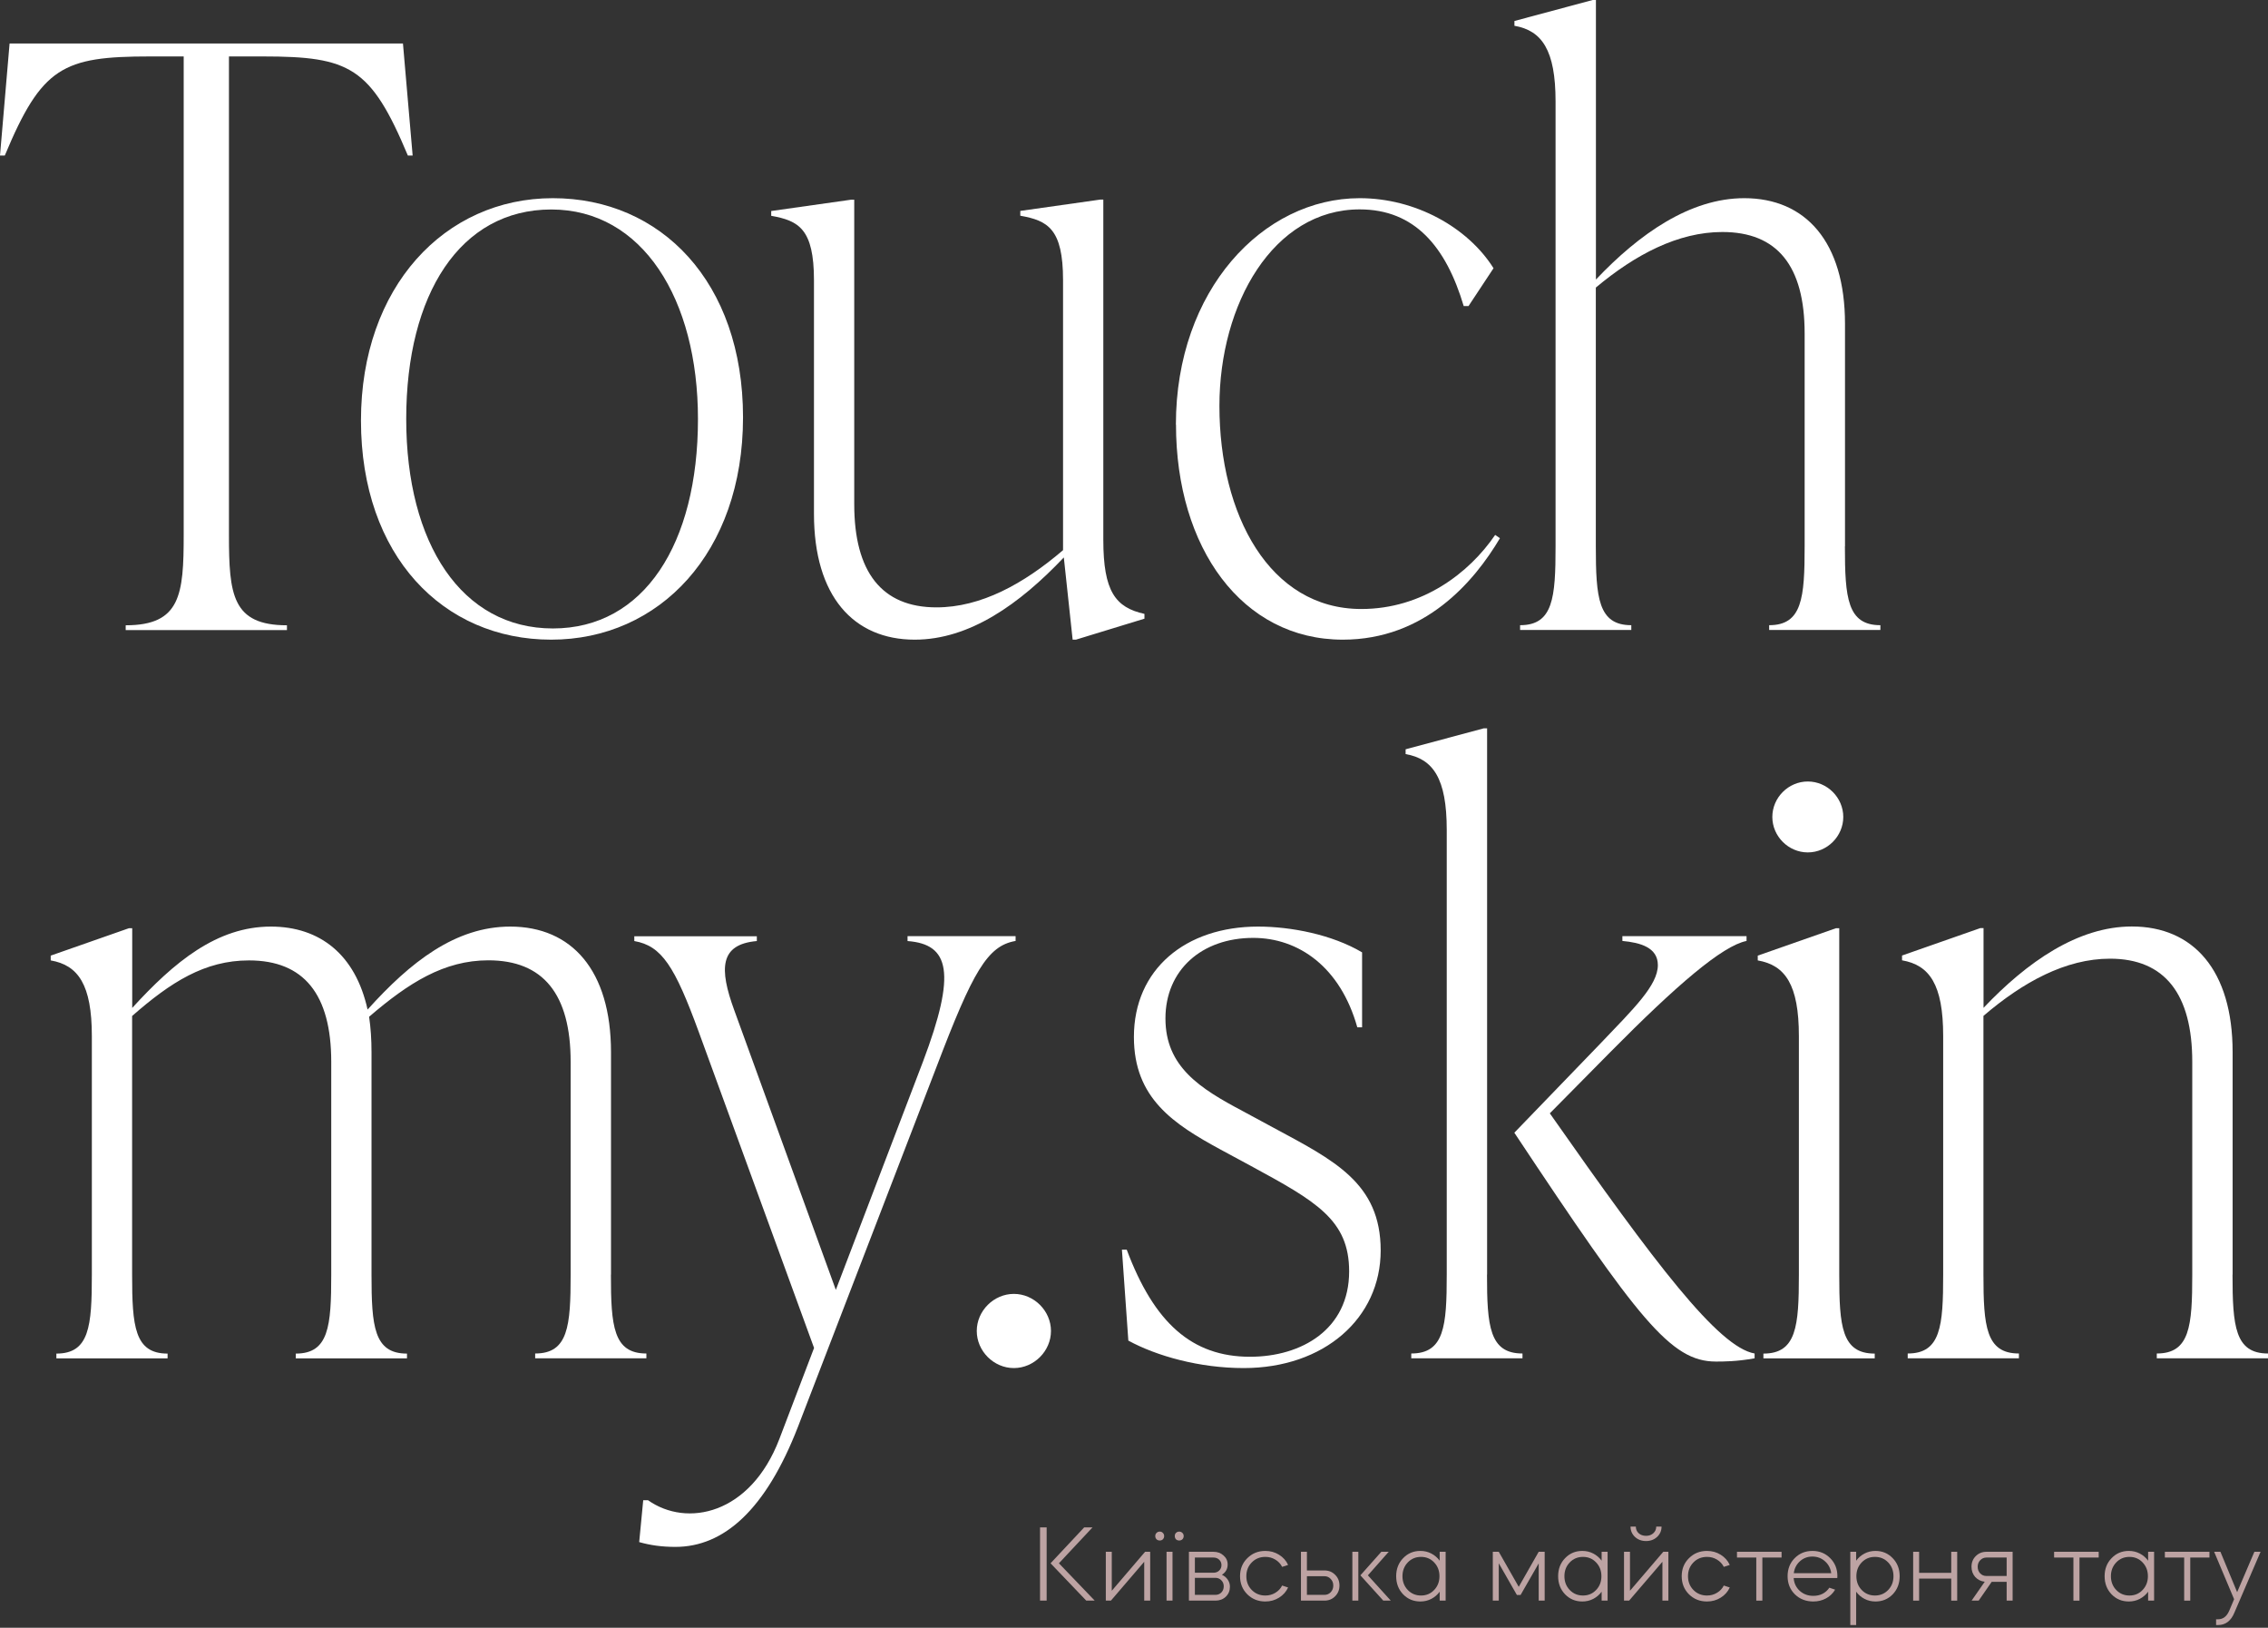
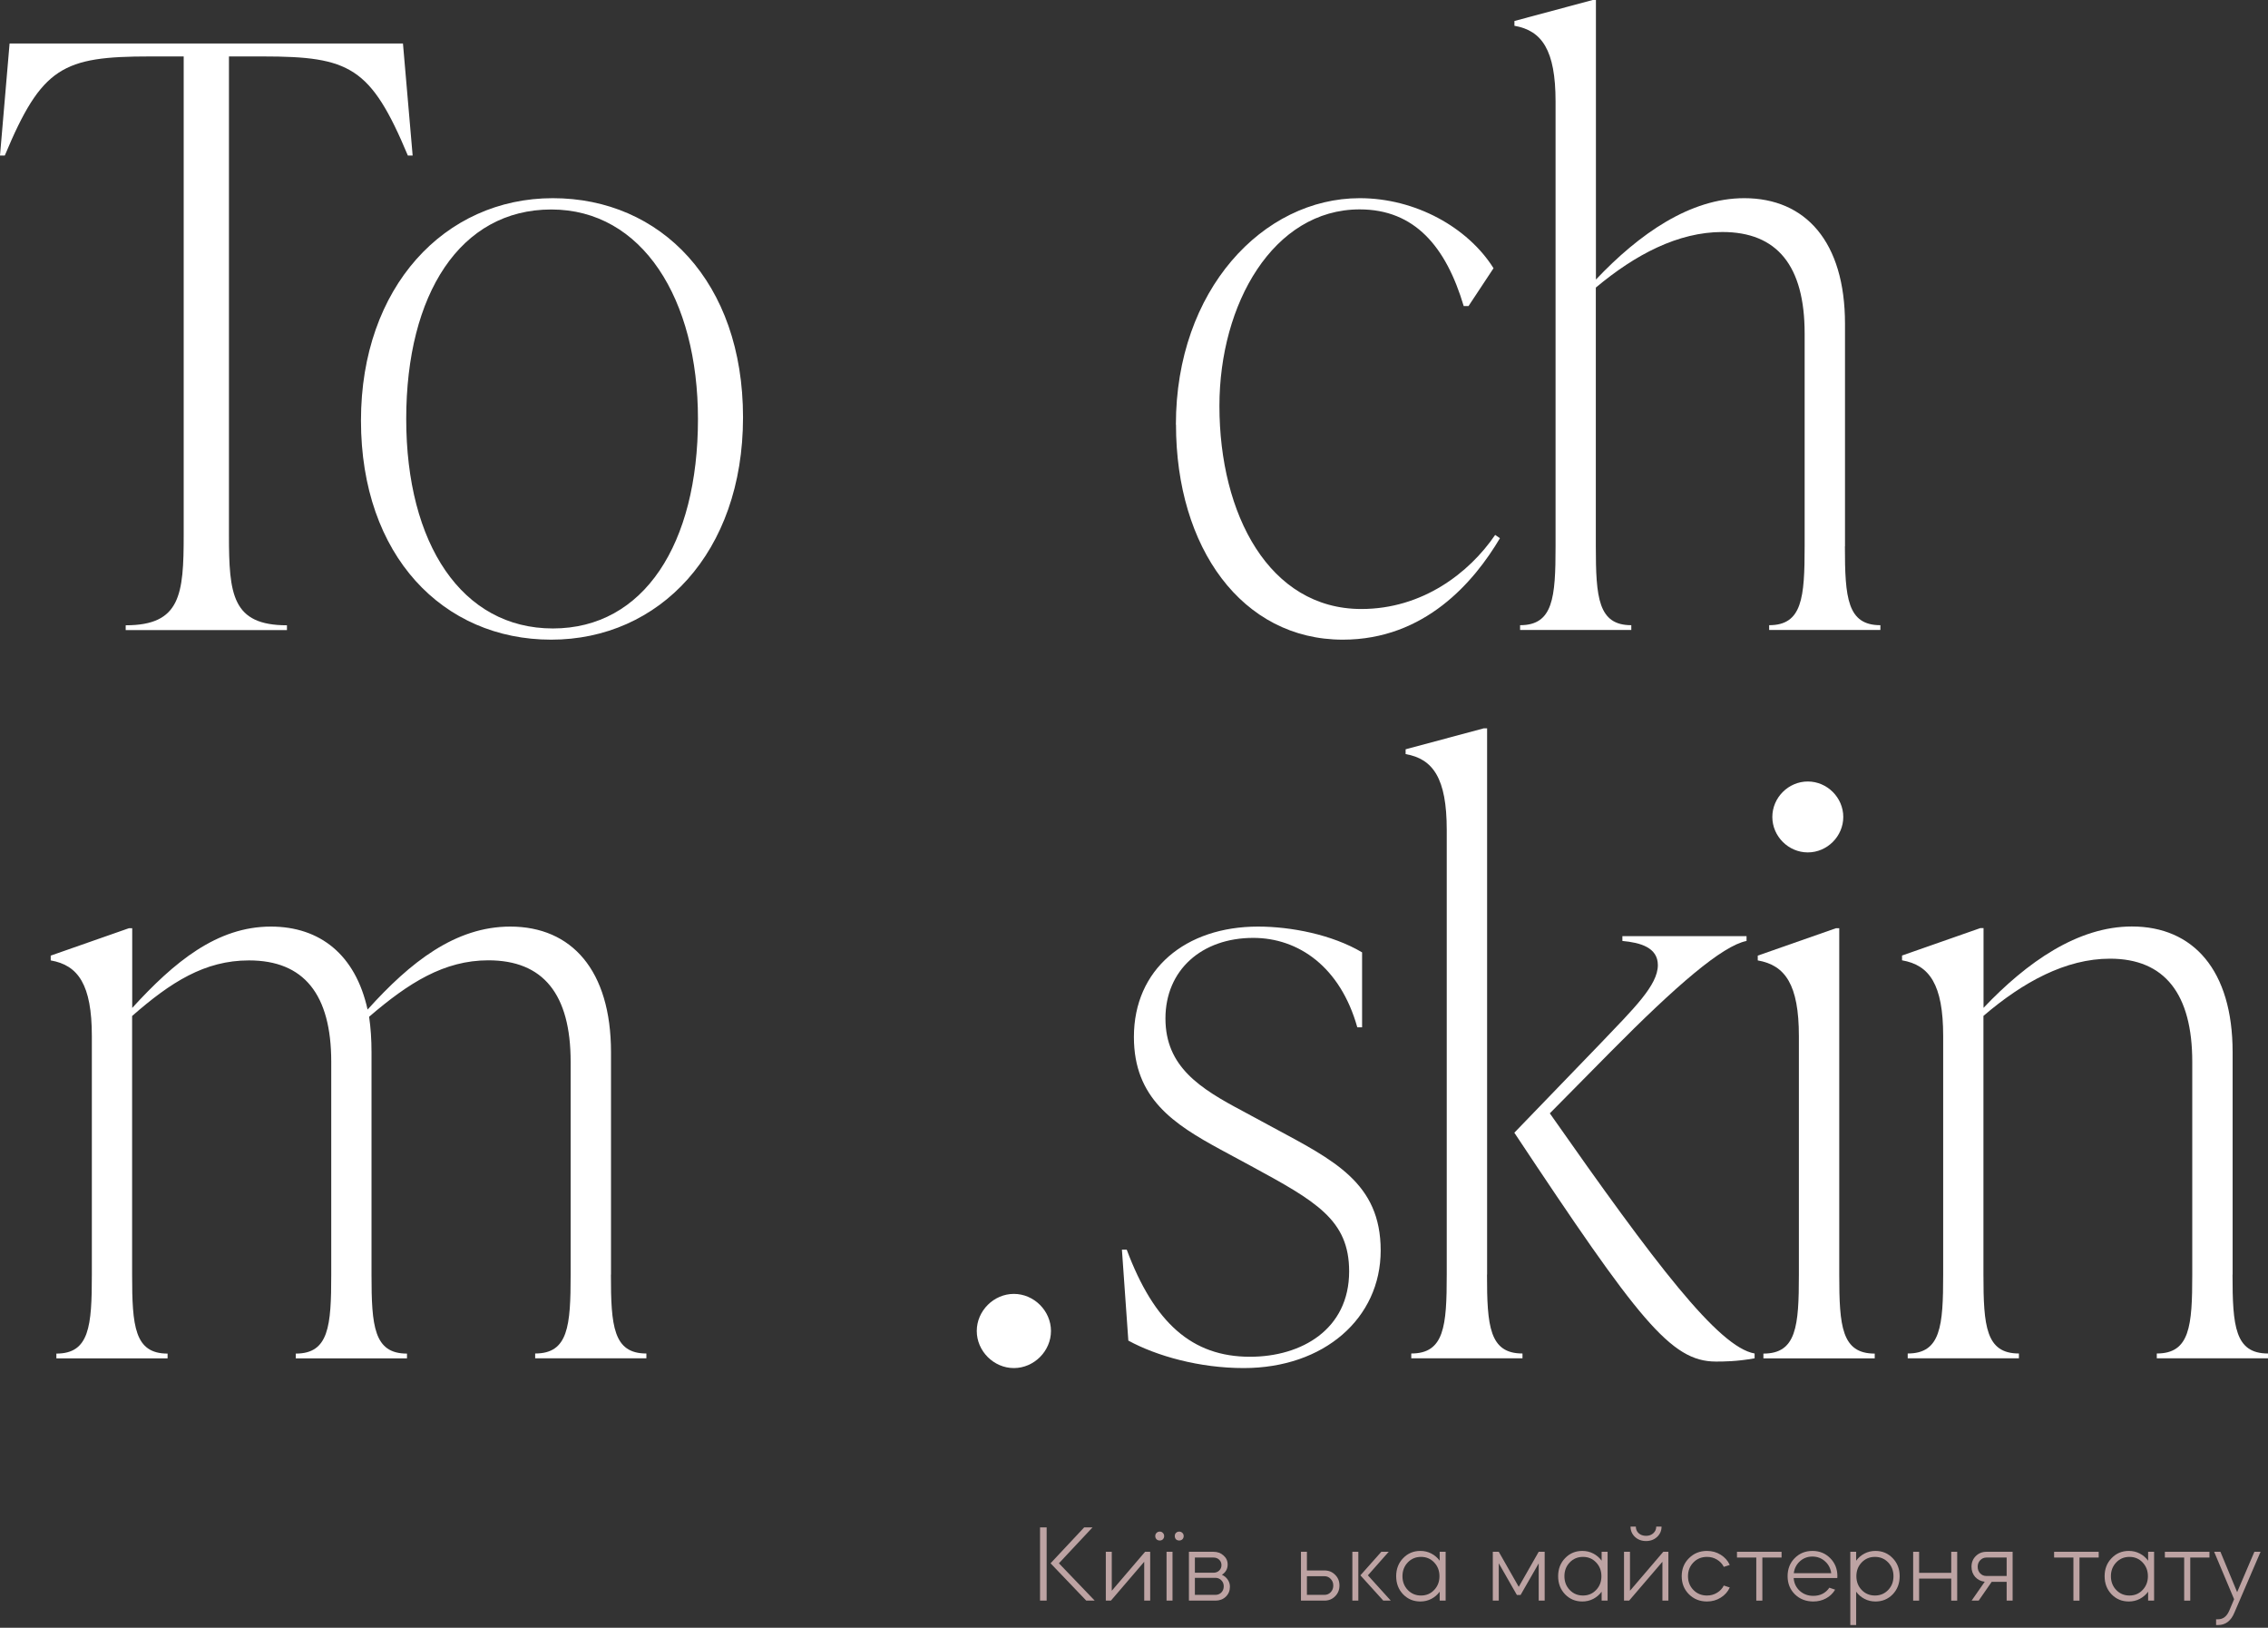
<svg xmlns="http://www.w3.org/2000/svg" width="669" height="480" viewBox="0 0 669 480" fill="none">
  <rect x="0" y="0" width="669" height="480" fill="#333333" stroke="none" />
  <path d="M653.113 457.6H654.969L659.897 469.504L664.985 457.6H666.809L659.097 475.52C658.094 477.973 656.484 479.2 654.265 479.2H653.689V477.504H654.265C655.758 477.504 656.868 476.64 657.593 474.912L659.001 471.584L653.113 457.6Z" fill="#BDA3A3" />
  <path d="M644.274 459.296H638.578V457.6H651.73V459.296H646.066V472H644.274V459.296Z" fill="#BDA3A3" />
  <path d="M622.855 470.144C621.49 468.715 620.807 466.933 620.807 464.8C620.807 462.667 621.49 460.896 622.855 459.488C624.22 458.059 625.916 457.344 627.943 457.344C629.116 457.344 630.194 457.6 631.175 458.112C632.156 458.624 632.978 459.328 633.639 460.224V457.6H635.399V472H633.639V469.376C632.978 470.272 632.156 470.976 631.175 471.488C630.194 472 629.116 472.256 627.943 472.256C625.916 472.256 624.22 471.552 622.855 470.144ZM632.007 460.736C630.983 459.648 629.692 459.104 628.135 459.104C626.578 459.104 625.276 459.648 624.231 460.736C623.186 461.824 622.663 463.179 622.663 464.8C622.663 466.421 623.186 467.776 624.231 468.864C625.276 469.952 626.578 470.496 628.135 470.496C629.692 470.496 630.983 469.952 632.007 468.864C633.052 467.776 633.575 466.421 633.575 464.8C633.575 463.179 633.052 461.824 632.007 460.736Z" fill="#BDA3A3" />
  <path d="M611.603 459.296H605.907V457.6H619.059V459.296H613.395V472H611.603V459.296Z" fill="#BDA3A3" />
  <path d="M581.541 462.016C581.541 460.757 581.957 459.712 582.789 458.88C583.642 458.027 584.698 457.6 585.957 457.6H593.669V472H591.909V466.464H587.493L583.653 472H581.573L585.445 466.432C584.314 466.304 583.375 465.835 582.629 465.024C581.903 464.192 581.541 463.189 581.541 462.016ZM585.957 459.296C585.231 459.296 584.613 459.563 584.101 460.096C583.61 460.608 583.365 461.248 583.365 462.016C583.365 462.805 583.61 463.456 584.101 463.968C584.591 464.48 585.21 464.736 585.957 464.736H591.909V459.296H585.957Z" fill="#BDA3A3" />
  <path d="M566.089 472H564.329V457.6H566.089V463.808H575.561V457.6H577.321V472H575.561V465.504H566.089V472Z" fill="#BDA3A3" />
  <path d="M545.791 479.2V457.6H547.519V460.224C548.18 459.328 549.001 458.624 549.983 458.112C550.964 457.6 552.041 457.344 553.215 457.344C555.241 457.344 556.937 458.059 558.303 459.488C559.668 460.896 560.351 462.667 560.351 464.8C560.351 466.933 559.668 468.715 558.303 470.144C556.937 471.552 555.241 472.256 553.215 472.256C552.041 472.256 550.964 472 549.983 471.488C549.001 470.976 548.18 470.272 547.519 469.376V479.2H545.791ZM556.959 460.736C555.913 459.648 554.612 459.104 553.055 459.104C551.497 459.104 550.196 459.648 549.151 460.736C548.105 461.824 547.583 463.179 547.583 464.8C547.583 466.421 548.105 467.776 549.151 468.864C550.196 469.952 551.497 470.496 553.055 470.496C554.612 470.496 555.913 469.952 556.959 468.864C558.004 467.776 558.527 466.421 558.527 464.8C558.527 463.179 558.004 461.824 556.959 460.736Z" fill="#BDA3A3" />
  <path d="M541.95 465.344H529.086C529.193 466.859 529.79 468.117 530.878 469.12C531.966 470.101 533.3 470.592 534.878 470.592C536.926 470.592 538.505 469.792 539.614 468.192L541.31 468.768C540.67 469.856 539.785 470.709 538.654 471.328C537.524 471.947 536.265 472.256 534.878 472.256C532.702 472.256 530.889 471.552 529.438 470.144C528.009 468.715 527.294 466.933 527.294 464.8C527.294 462.667 527.988 460.896 529.374 459.488C530.782 458.059 532.532 457.344 534.622 457.344C536.713 457.344 538.462 458.059 539.87 459.488C541.278 460.896 541.982 462.667 541.982 464.8C541.982 465.035 541.972 465.216 541.95 465.344ZM540.158 463.904C539.966 462.475 539.348 461.301 538.302 460.384C537.278 459.467 536.041 459.008 534.59 459.008C533.182 459.008 531.966 459.467 530.942 460.384C529.918 461.301 529.31 462.475 529.118 463.904H540.158Z" fill="#BDA3A3" />
  <path d="M518.058 459.296H512.362V457.6H525.514V459.296H519.85V472H518.058V459.296Z" fill="#BDA3A3" />
  <path d="M510.236 461.472L508.476 462.048C508.028 461.152 507.356 460.437 506.46 459.904C505.585 459.371 504.604 459.104 503.516 459.104C501.916 459.104 500.582 459.648 499.516 460.736C498.449 461.824 497.916 463.179 497.916 464.8C497.916 466.421 498.449 467.776 499.516 468.864C500.582 469.952 501.916 470.496 503.516 470.496C504.604 470.496 505.585 470.229 506.46 469.696C507.356 469.163 508.028 468.448 508.476 467.552L510.236 468.128C509.66 469.387 508.764 470.389 507.548 471.136C506.353 471.883 505.009 472.256 503.516 472.256C501.404 472.256 499.633 471.552 498.204 470.144C496.774 468.715 496.06 466.933 496.06 464.8C496.06 462.667 496.774 460.896 498.204 459.488C499.633 458.059 501.404 457.344 503.516 457.344C505.009 457.344 506.353 457.717 507.548 458.464C508.764 459.211 509.66 460.213 510.236 461.472Z" fill="#BDA3A3" />
  <path d="M480.546 472H479.042V457.6H480.802V469.088L490.626 457.6H492.13V472H490.37V460.544L480.546 472ZM480.962 450.176H482.53C482.53 450.965 482.807 451.616 483.362 452.128C483.938 452.64 484.663 452.896 485.538 452.896C486.413 452.896 487.127 452.64 487.682 452.128C488.258 451.616 488.546 450.965 488.546 450.176H490.114C490.114 451.371 489.677 452.384 488.802 453.216C487.927 454.027 486.839 454.432 485.538 454.432C484.237 454.432 483.149 454.027 482.274 453.216C481.399 452.384 480.962 451.371 480.962 450.176Z" fill="#BDA3A3" />
  <path d="M461.655 470.144C460.29 468.715 459.607 466.933 459.607 464.8C459.607 462.667 460.29 460.896 461.655 459.488C463.02 458.059 464.716 457.344 466.743 457.344C467.916 457.344 468.994 457.6 469.975 458.112C470.957 458.624 471.778 459.328 472.439 460.224V457.6H474.199V472H472.439V469.376C471.778 470.272 470.957 470.976 469.975 471.488C468.994 472 467.916 472.256 466.743 472.256C464.716 472.256 463.02 471.552 461.655 470.144ZM470.807 460.736C469.783 459.648 468.492 459.104 466.935 459.104C465.378 459.104 464.077 459.648 463.031 460.736C461.986 461.824 461.463 463.179 461.463 464.8C461.463 466.421 461.986 467.776 463.031 468.864C464.077 469.952 465.378 470.496 466.935 470.496C468.492 470.496 469.783 469.952 470.807 468.864C471.853 467.776 472.375 466.421 472.375 464.8C472.375 463.179 471.853 461.824 470.807 460.736Z" fill="#BDA3A3" />
  <path d="M442.099 472H440.339V457.6H442.099L447.987 467.936L453.875 457.6H455.635V472H453.875V461.024L448.531 470.336H447.443L442.099 460.992V472Z" fill="#BDA3A3" />
  <path d="M413.883 470.144C412.517 468.715 411.835 466.933 411.835 464.8C411.835 462.667 412.517 460.896 413.883 459.488C415.248 458.059 416.944 457.344 418.971 457.344C420.144 457.344 421.221 457.6 422.203 458.112C423.184 458.624 424.005 459.328 424.667 460.224V457.6H426.427V472H424.667V469.376C424.005 470.272 423.184 470.976 422.203 471.488C421.221 472 420.144 472.256 418.971 472.256C416.944 472.256 415.248 471.552 413.883 470.144ZM423.035 460.736C422.011 459.648 420.72 459.104 419.163 459.104C417.605 459.104 416.304 459.648 415.259 460.736C414.213 461.824 413.691 463.179 413.691 464.8C413.691 466.421 414.213 467.776 415.259 468.864C416.304 469.952 417.605 470.496 419.163 470.496C420.72 470.496 422.011 469.952 423.035 468.864C424.08 467.776 424.603 466.421 424.603 464.8C424.603 463.179 424.08 461.824 423.035 460.736Z" fill="#BDA3A3" />
  <path d="M408.031 472L401.279 464.544L407.455 457.6H409.631L403.487 464.544L410.239 472H408.031ZM400.671 472H398.911V457.6H400.671V472Z" fill="#BDA3A3" />
  <path d="M383.747 472V457.6H385.507V463.104H390.659C391.939 463.104 392.995 463.531 393.827 464.384C394.68 465.216 395.107 466.272 395.107 467.552C395.107 468.811 394.68 469.867 393.827 470.72C392.995 471.573 391.939 472 390.659 472H383.747ZM385.507 470.304H390.659C391.406 470.304 392.024 470.048 392.515 469.536C393.027 469.003 393.283 468.341 393.283 467.552C393.283 466.763 393.027 466.112 392.515 465.6C392.024 465.067 391.406 464.8 390.659 464.8H385.507V470.304Z" fill="#BDA3A3" />
-   <path d="M379.957 461.472L378.197 462.048C377.749 461.152 377.077 460.437 376.181 459.904C375.306 459.371 374.325 459.104 373.237 459.104C371.637 459.104 370.304 459.648 369.237 460.736C368.17 461.824 367.637 463.179 367.637 464.8C367.637 466.421 368.17 467.776 369.237 468.864C370.304 469.952 371.637 470.496 373.237 470.496C374.325 470.496 375.306 470.229 376.181 469.696C377.077 469.163 377.749 468.448 378.197 467.552L379.957 468.128C379.381 469.387 378.485 470.389 377.269 471.136C376.074 471.883 374.73 472.256 373.237 472.256C371.125 472.256 369.354 471.552 367.925 470.144C366.496 468.715 365.781 466.933 365.781 464.8C365.781 462.667 366.496 460.896 367.925 459.488C369.354 458.059 371.125 457.344 373.237 457.344C374.73 457.344 376.074 457.717 377.269 458.464C378.485 459.211 379.381 460.213 379.957 461.472Z" fill="#BDA3A3" />
  <path d="M350.701 472V457.6H357.933C359.127 457.6 360.119 457.963 360.909 458.688C361.719 459.392 362.125 460.277 362.125 461.344C362.125 462.645 361.559 463.659 360.429 464.384C361.154 464.704 361.73 465.184 362.157 465.824C362.583 466.443 362.797 467.136 362.797 467.904C362.797 469.077 362.391 470.059 361.581 470.848C360.77 471.616 359.746 472 358.509 472H350.701ZM358.509 465.28H352.461V470.304H358.509C359.213 470.304 359.799 470.069 360.269 469.6C360.738 469.109 360.973 468.501 360.973 467.776C360.973 467.072 360.738 466.485 360.269 466.016C359.799 465.525 359.213 465.28 358.509 465.28ZM352.461 463.776H357.933C358.615 463.776 359.181 463.563 359.629 463.136C360.077 462.709 360.301 462.176 360.301 461.536C360.301 460.896 360.077 460.363 359.629 459.936C359.181 459.509 358.615 459.296 357.933 459.296H352.461V463.776Z" fill="#BDA3A3" />
  <path d="M344.099 472V457.6H345.859V472H344.099ZM341.155 453.92C340.899 453.664 340.771 453.344 340.771 452.96C340.771 452.576 340.899 452.267 341.155 452.032C341.39 451.776 341.71 451.648 342.115 451.648C342.478 451.648 342.777 451.776 343.011 452.032C343.267 452.267 343.395 452.576 343.395 452.96C343.395 453.344 343.267 453.664 343.011 453.92C342.777 454.155 342.478 454.272 342.115 454.272C341.71 454.272 341.39 454.155 341.155 453.92ZM346.883 453.92C346.649 453.664 346.531 453.344 346.531 452.96C346.531 452.576 346.649 452.267 346.883 452.032C347.139 451.776 347.459 451.648 347.843 451.648C348.206 451.648 348.515 451.776 348.771 452.032C349.027 452.267 349.155 452.576 349.155 452.96C349.155 453.344 349.027 453.664 348.771 453.92C348.515 454.155 348.206 454.272 347.843 454.272C347.459 454.272 347.139 454.155 346.883 453.92Z" fill="#BDA3A3" />
  <path d="M327.69 472H326.186V457.6H327.946V469.088L337.77 457.6H339.274V472H337.514V460.544L327.69 472Z" fill="#BDA3A3" />
  <path d="M320.416 472L309.888 460.992L319.808 450.4H322.272L312.352 460.992L322.912 472H320.416ZM306.784 472V450.4H308.736V472H306.784Z" fill="#BDA3A3" />
  <path d="M121.719 45.864H120.305C109.36 19.725 103.195 16.645 77.516 16.645H67.534V157.77C67.534 175.347 68.495 184.389 84.643 184.389V185.802H37.075V184.389C53.252 184.389 54.185 175.375 54.185 157.77V16.645H44.202C18.524 16.645 12.33 19.725 1.414 45.864H0L2.828 12.829H118.862L121.719 45.864Z" fill="white" />
  <path d="M106.476 124.028C106.476 84.579 131.193 58.44 163.065 58.44C194.937 58.44 219.173 83.138 219.173 123.068C219.173 162.997 194.456 188.628 162.584 188.628C130.712 188.628 106.476 163.93 106.476 124V124.028ZM205.881 123.548C205.881 88.14 189.478 61.774 162.612 61.774C135.746 61.774 119.824 86.727 119.824 123.548C119.824 160.369 136.227 185.322 163.093 185.322C189.959 185.322 205.881 160.369 205.881 123.548Z" fill="white" />
-   <path d="M325.45 159.183C325.45 174.386 329.014 179.133 337.582 181.027V182.44L317.362 188.628H316.4L313.799 164.382C300.733 178.173 285.971 188.628 269.823 188.628C251.752 188.628 240.1 175.799 240.1 151.553V82.657C240.1 67.454 235.575 65.08 227.487 63.639V62.226L251.016 58.892H251.978V148.698C251.978 168.649 260.066 179.105 276.242 179.105C289.308 179.105 301.921 172.21 313.572 162.235V82.629C313.572 67.426 309.048 65.052 300.959 63.611V62.198L324.489 58.863H325.45V159.126V159.183Z" fill="white" />
  <path d="M346.859 125.215C346.859 85.54 372.537 58.44 401.072 58.44C417.475 58.44 432.944 67.002 440.551 79.097L433.17 90.259H431.756C426.524 72.682 417.248 61.746 401.072 61.746C375.62 61.746 359.698 89.552 359.698 119.705C359.698 151.779 374.432 179.585 401.553 179.585C419.624 179.585 433.425 168.904 441.032 157.741L442.446 158.702C434.839 171.532 420.331 188.628 396.095 188.628C366.372 188.628 346.887 161.556 346.887 125.187L346.859 125.215Z" fill="white" />
  <path d="M544.199 161.076C544.199 176.279 544.906 184.361 554.663 184.361V185.774H521.857V184.361C531.614 184.361 532.321 176.279 532.321 161.076V98.341C532.321 78.39 524.233 68.415 508.057 68.415C494.991 68.415 482.378 75.056 470.726 84.805V161.076C470.726 176.279 471.433 184.361 481.19 184.361V185.774H448.385V184.361C458.142 184.361 458.849 176.279 458.849 161.076V29.926C458.849 14.723 454.805 9.015 446.716 7.602V6.189L469.793 0H470.755V82.431C483.594 68.895 498.583 58.44 514.504 58.44C532.576 58.44 544.227 71.269 544.227 95.515V161.104L544.199 161.076Z" fill="white" />
  <path d="M180.202 375.844C180.202 391.047 180.909 399.129 190.666 399.129V400.542H157.861V399.129C167.618 399.129 168.325 391.047 168.325 375.844V313.109C168.325 293.158 160.236 283.183 144.06 283.183C130.995 283.183 120.531 289.824 108.879 299.827C109.36 303.162 109.586 306.468 109.586 310.283V375.872C109.586 391.075 110.293 399.157 120.05 399.157V400.57H87.245V399.157C97.002 399.157 97.709 391.075 97.709 375.872V313.137C97.709 293.186 89.62 283.211 73.444 283.211C60.379 283.211 50.367 289.626 38.97 299.601V375.872C38.97 391.075 39.677 399.157 49.434 399.157V400.57H16.629V399.157C26.386 399.157 27.093 391.075 27.093 375.872V305.536C27.093 290.332 23.048 284.624 14.96 283.211V281.798L38.037 273.716H38.999V297.227C51.357 283.691 63.97 273.236 79.892 273.236C94.4 273.236 104.863 281.544 108.427 297.708C121.04 283.691 134.332 273.236 150.508 273.236C168.579 273.236 180.231 286.065 180.231 310.311V375.9L180.202 375.844Z" fill="white" />
-   <path d="M267.702 276.061H299.574V277.474C291.259 278.887 286.961 286.489 276.271 314.55L235.377 420.747C225.875 445.219 213.517 456.156 199.235 456.156C195.191 456.156 191.854 455.675 188.545 454.743L189.733 442.393H191.147C202.572 450.476 221.35 446.661 229.891 424.336L240.128 397.49L206.135 304.349C199.009 284.878 195.191 278.916 187.103 277.503V276.09H223.245V277.503C212.301 278.463 212.074 285.585 216.599 297.934L246.548 380.365L272.227 313.137C282.21 286.772 280.06 278.435 267.702 277.503V276.09V276.061Z" fill="white" />
  <path d="M288.12 392.488C288.12 386.554 293.126 381.552 299.065 381.552C305.004 381.552 310.009 386.554 310.009 392.488C310.009 398.423 305.004 403.424 299.065 403.424C293.126 403.424 288.12 398.423 288.12 392.488Z" fill="white" />
  <path d="M332.831 395.342L330.937 368.496H332.351C340.439 390.114 351.61 400.09 368.719 400.09C383.934 400.09 397.961 392.008 397.961 374.911C397.961 359.708 388.204 354.254 368.945 343.798L360.15 339.051C346.123 331.449 334.472 323.847 334.472 305.79C334.472 285.839 349.687 273.236 371.095 273.236C380.851 273.236 392.955 275.609 401.779 280.837V302.936H400.365C395.359 285.104 383.001 276.57 369.681 276.57C354.466 276.57 343.776 286.065 343.776 300.336C343.776 314.607 354.013 320.993 366.598 327.662L375.393 332.41C393.464 342.159 407.265 348.8 407.265 368.751C407.265 388.702 390.608 403.424 366.853 403.424C353.787 403.424 341.174 399.864 332.86 395.342H332.831Z" fill="white" />
  <path d="M438.628 375.844C438.628 391.047 439.335 399.129 449.092 399.129V400.542H416.287V399.129C426.043 399.129 426.75 391.047 426.75 375.844V244.694C426.75 229.491 422.706 223.782 414.618 222.369V220.957L437.695 214.768H438.656V375.844H438.628ZM457.18 328.34C488.317 372.763 506.869 397.236 517.559 399.129V400.542C512.327 401.503 508.283 401.503 506.133 401.503C492.813 401.503 483.311 389.154 446.688 334.02L472.14 307.655C481.897 297.425 489.024 290.558 489.024 284.596C489.024 279.368 483.792 277.955 478.56 277.474V276.061H515.183V277.474C508.056 278.887 494.51 290.53 474.997 310.255L457.152 328.312L457.18 328.34Z" fill="white" />
  <path d="M520.16 400.57V399.157C529.917 399.157 530.624 391.075 530.624 375.872V305.536C530.624 290.332 526.58 284.624 518.492 283.211V281.798L541.569 273.716H542.53V375.872C542.53 391.075 543.237 399.157 552.994 399.157V400.57H520.189H520.16ZM522.791 240.907C522.791 235.199 527.542 230.452 533.254 230.452C538.967 230.452 543.718 235.199 543.718 240.907C543.718 246.616 538.967 251.363 533.254 251.363C527.542 251.363 522.791 246.616 522.791 240.907Z" fill="white" />
  <path d="M658.536 375.844C658.536 391.047 659.243 399.129 669 399.129V400.542H636.195V399.129C645.952 399.129 646.659 391.047 646.659 375.844V313.109C646.659 293.158 638.57 282.702 622.394 282.702C609.329 282.702 596.715 289.597 585.064 299.573V375.844C585.064 391.047 585.771 399.129 595.528 399.129V400.542H562.723V399.129C572.479 399.129 573.186 391.047 573.186 375.844V305.507C573.186 290.304 569.142 284.596 561.054 283.183V281.77L584.131 273.688H585.092V297.199C597.932 283.663 612.92 273.207 628.842 273.207C646.913 273.207 658.565 286.037 658.565 310.283V375.872L658.536 375.844Z" fill="white" />
</svg>